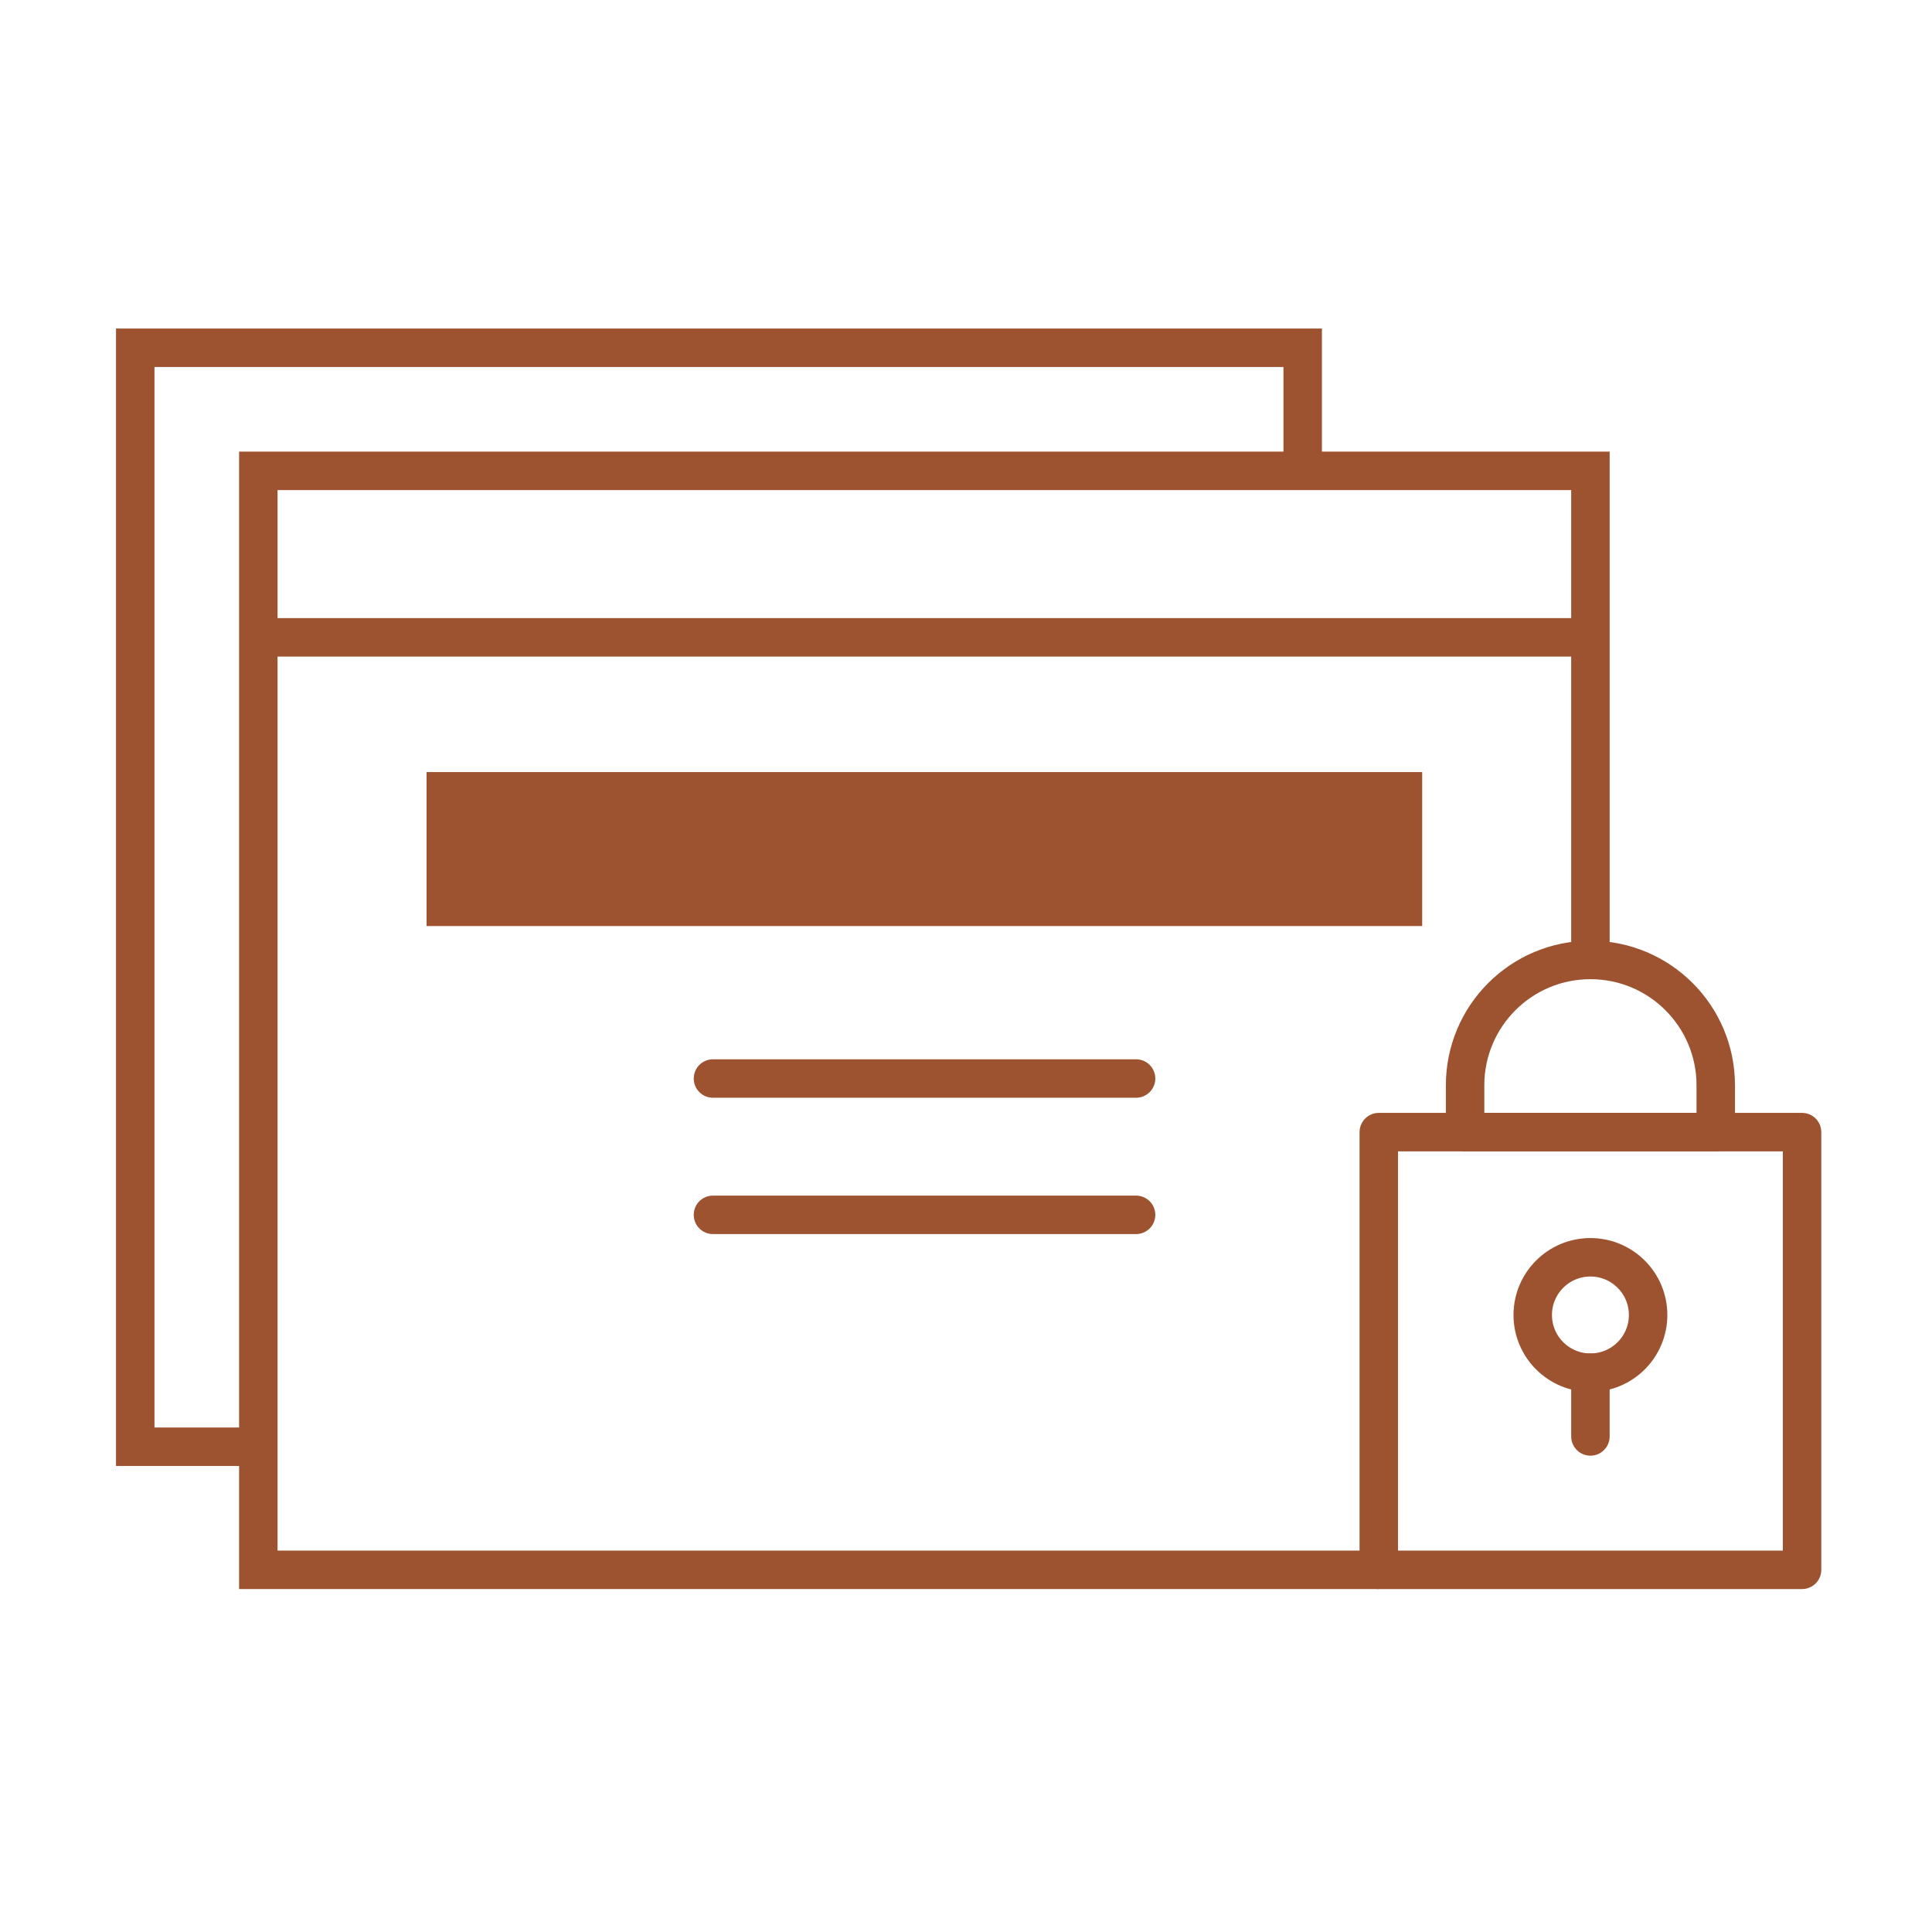
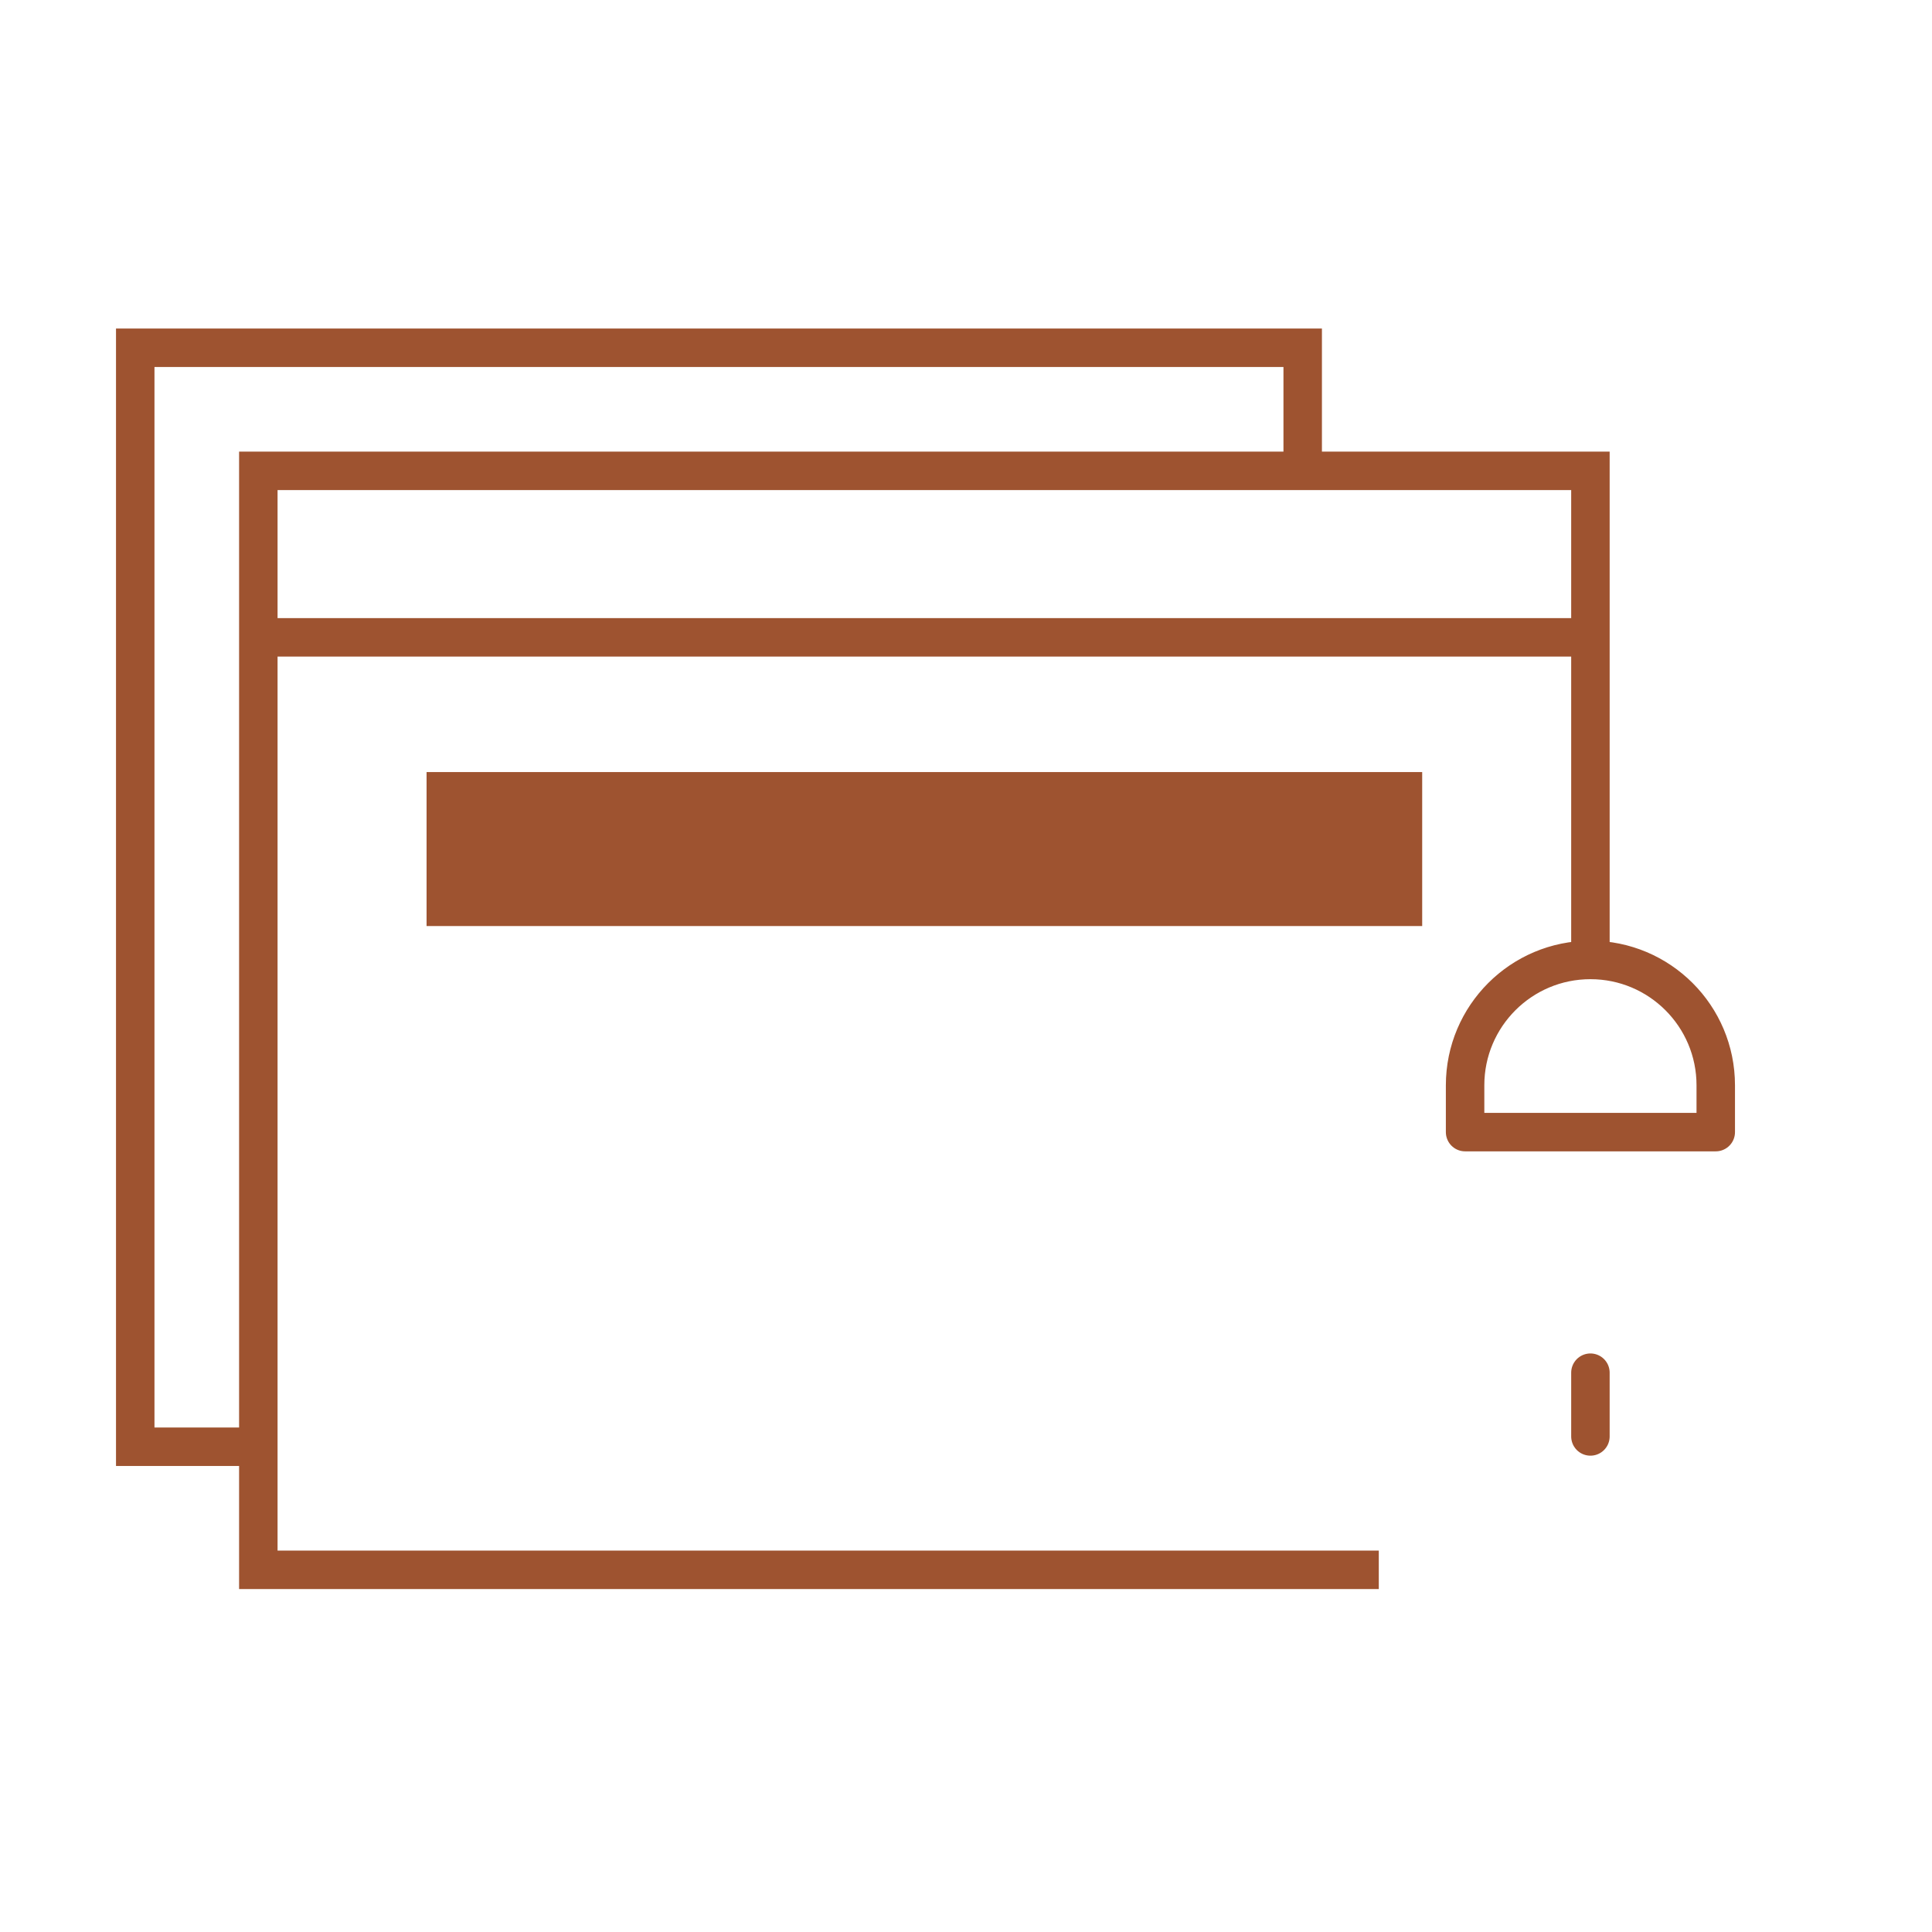
<svg xmlns="http://www.w3.org/2000/svg" width="100" height="100" viewBox="0 0 100 100" fill="none">
  <path d="M82.32 49.688V24.371H13.371V81.254H60.645H71.366" stroke="#9E5330" stroke-width="1.991" />
  <path d="M13.371 32.989H82.271" stroke="#9E5330" stroke-width="1.991" />
  <path fill-rule="evenodd" clip-rule="evenodd" d="M22.079 39.962H73.612V47.932H22.079V39.962Z" fill="#9E5330" />
-   <path d="M36.903 55.824H58.803" stroke="#9E5330" stroke-width="1.991" stroke-linecap="round" stroke-linejoin="round" />
-   <path d="M36.903 62.88H58.803" stroke="#9E5330" stroke-width="1.991" stroke-linecap="round" stroke-linejoin="round" />
  <path d="M82.32 49.687V49.687ZM82.32 49.687C78.738 49.687 75.833 52.591 75.833 56.174V58.598H88.807V56.174C88.807 52.591 85.903 49.687 82.32 49.687Z" stroke="#9E5330" stroke-width="1.991" stroke-linecap="round" stroke-linejoin="round" />
-   <path fill-rule="evenodd" clip-rule="evenodd" d="M71.366 58.598H93.274V81.254H71.366V58.598Z" stroke="#9E5330" stroke-width="1.991" stroke-linecap="round" stroke-linejoin="round" />
  <path d="M13.37 74.883H7V18H67.427V24.371" stroke="#9E5330" stroke-width="1.991" />
-   <path fill-rule="evenodd" clip-rule="evenodd" d="M82.32 71.049C83.969 71.049 85.306 69.712 85.306 68.063C85.306 66.414 83.969 65.077 82.32 65.077C80.671 65.077 79.334 66.414 79.334 68.063C79.334 69.712 80.671 71.049 82.32 71.049Z" stroke="#9E5330" stroke-width="1.991" stroke-linecap="round" stroke-linejoin="round" />
  <path d="M82.32 71.05V74.35" stroke="#9E5330" stroke-width="1.991" stroke-linecap="round" stroke-linejoin="round" />
</svg>